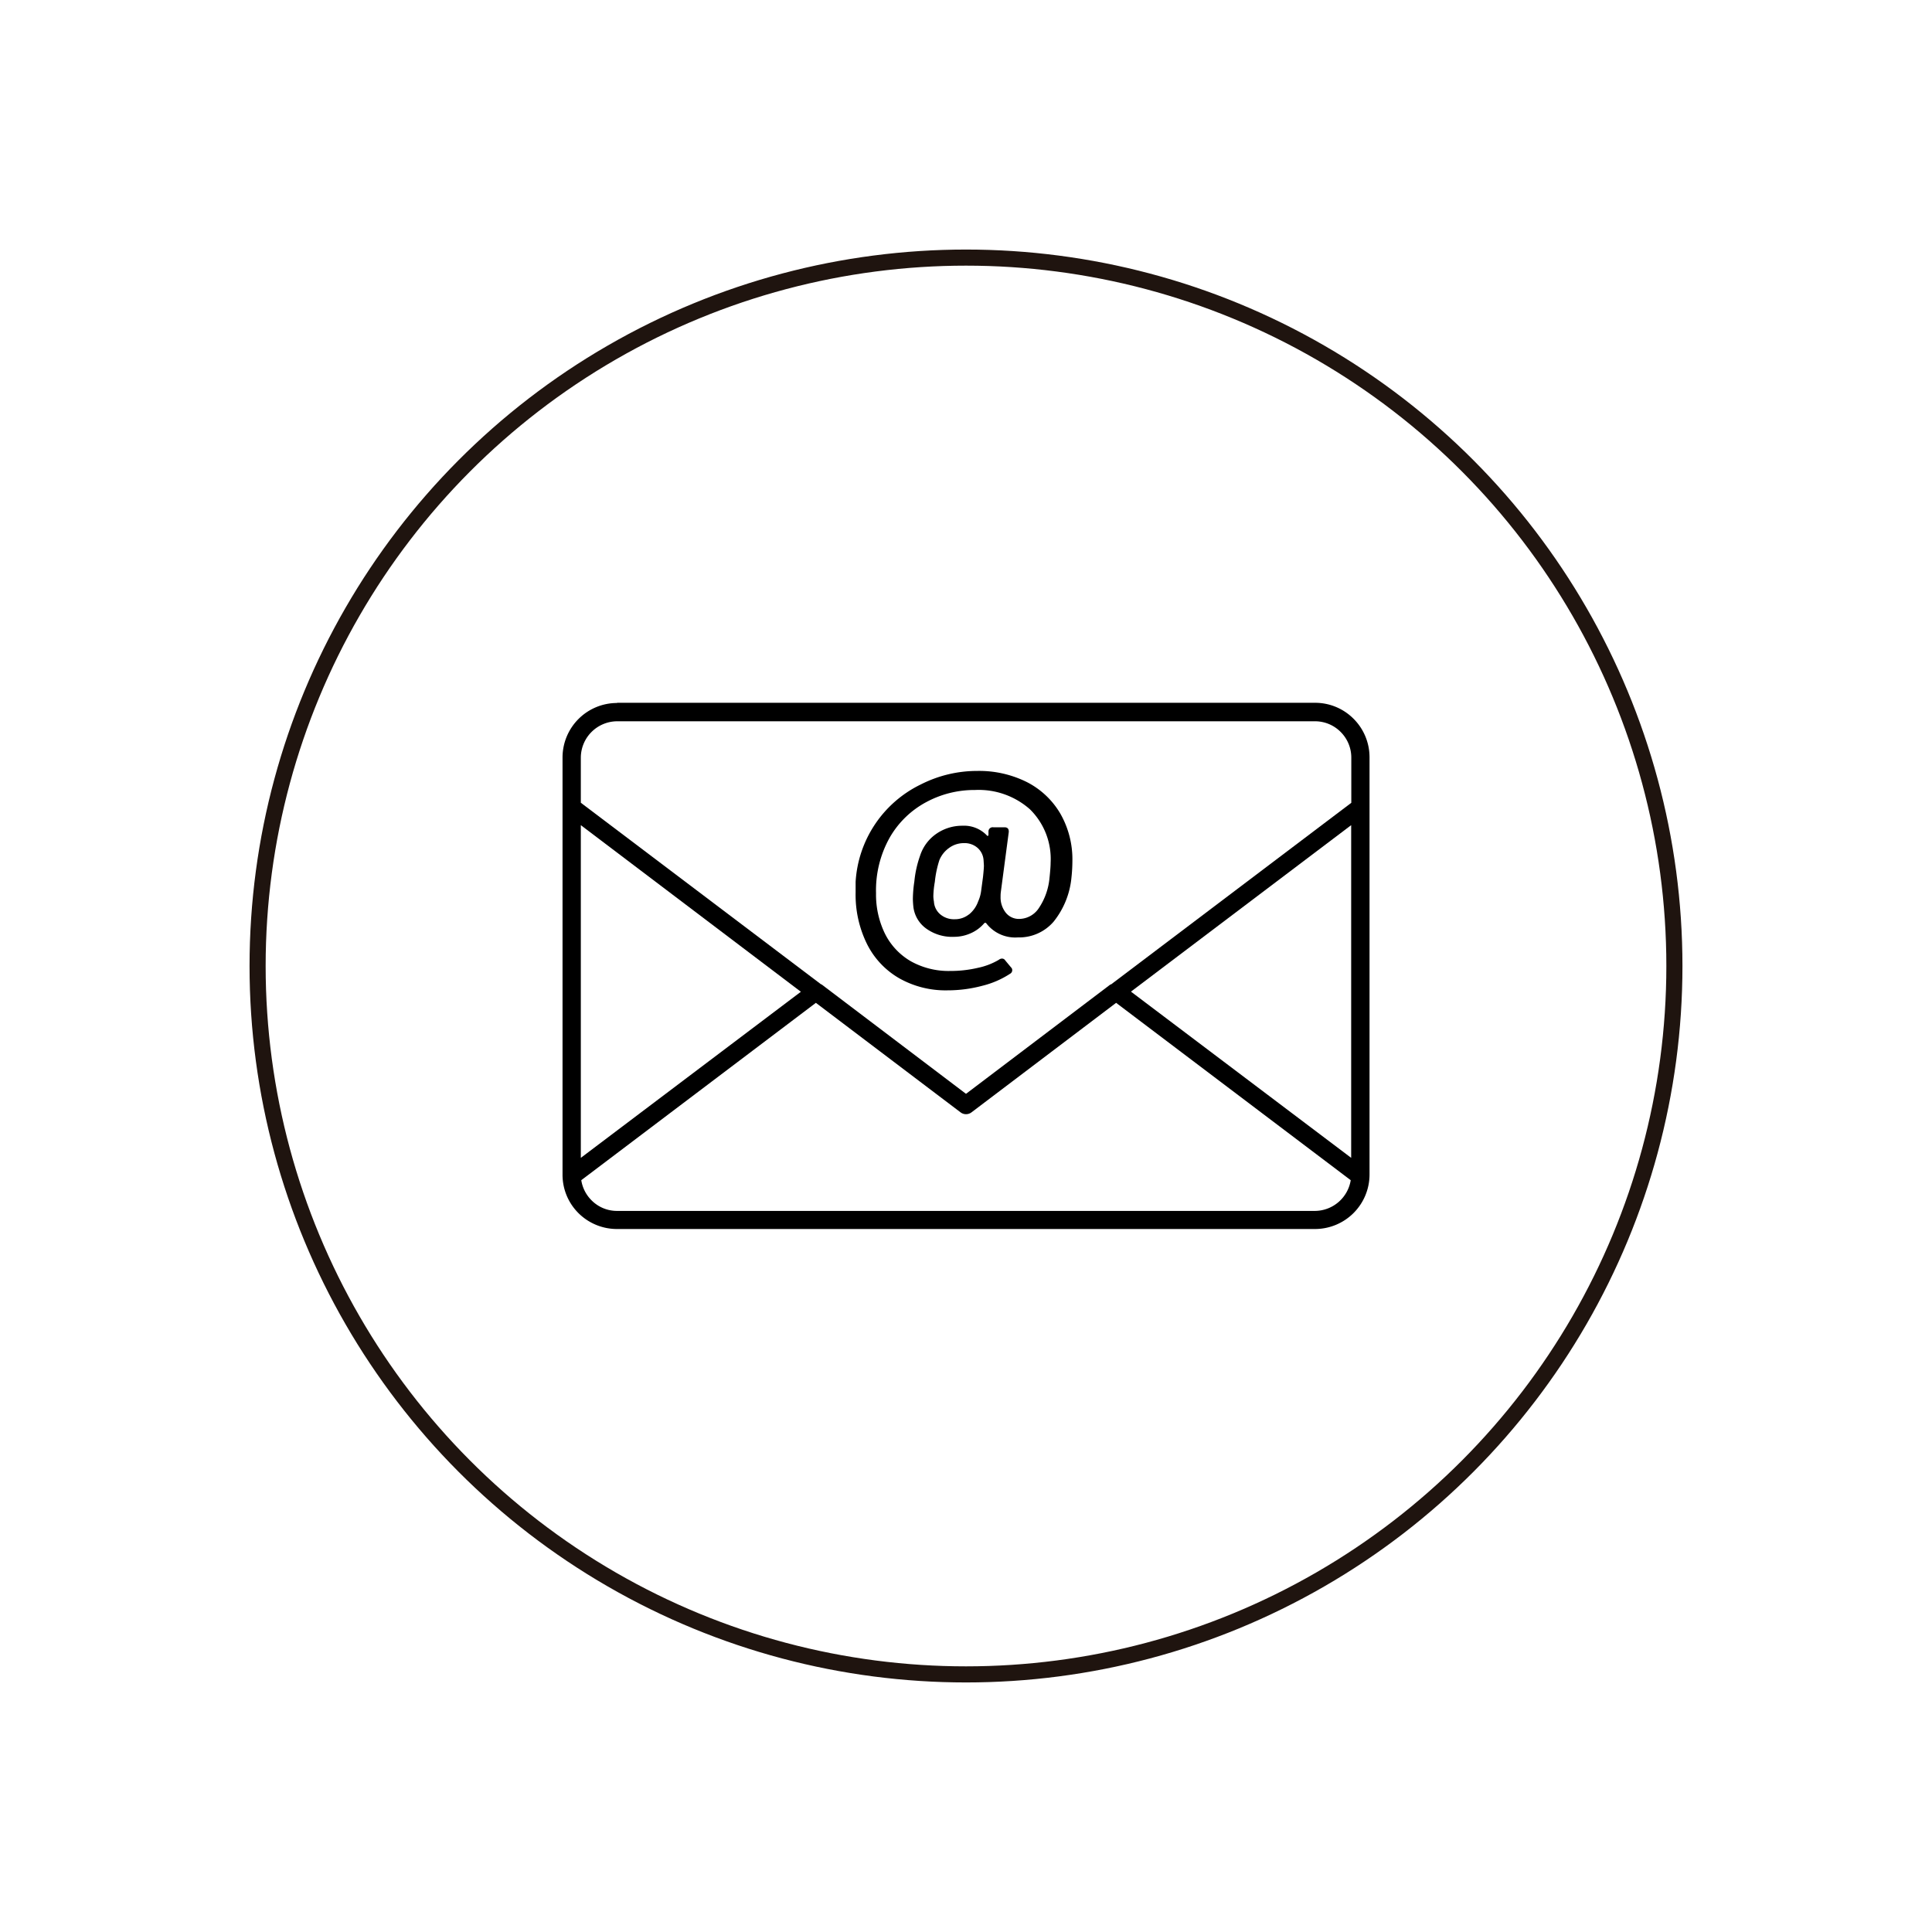
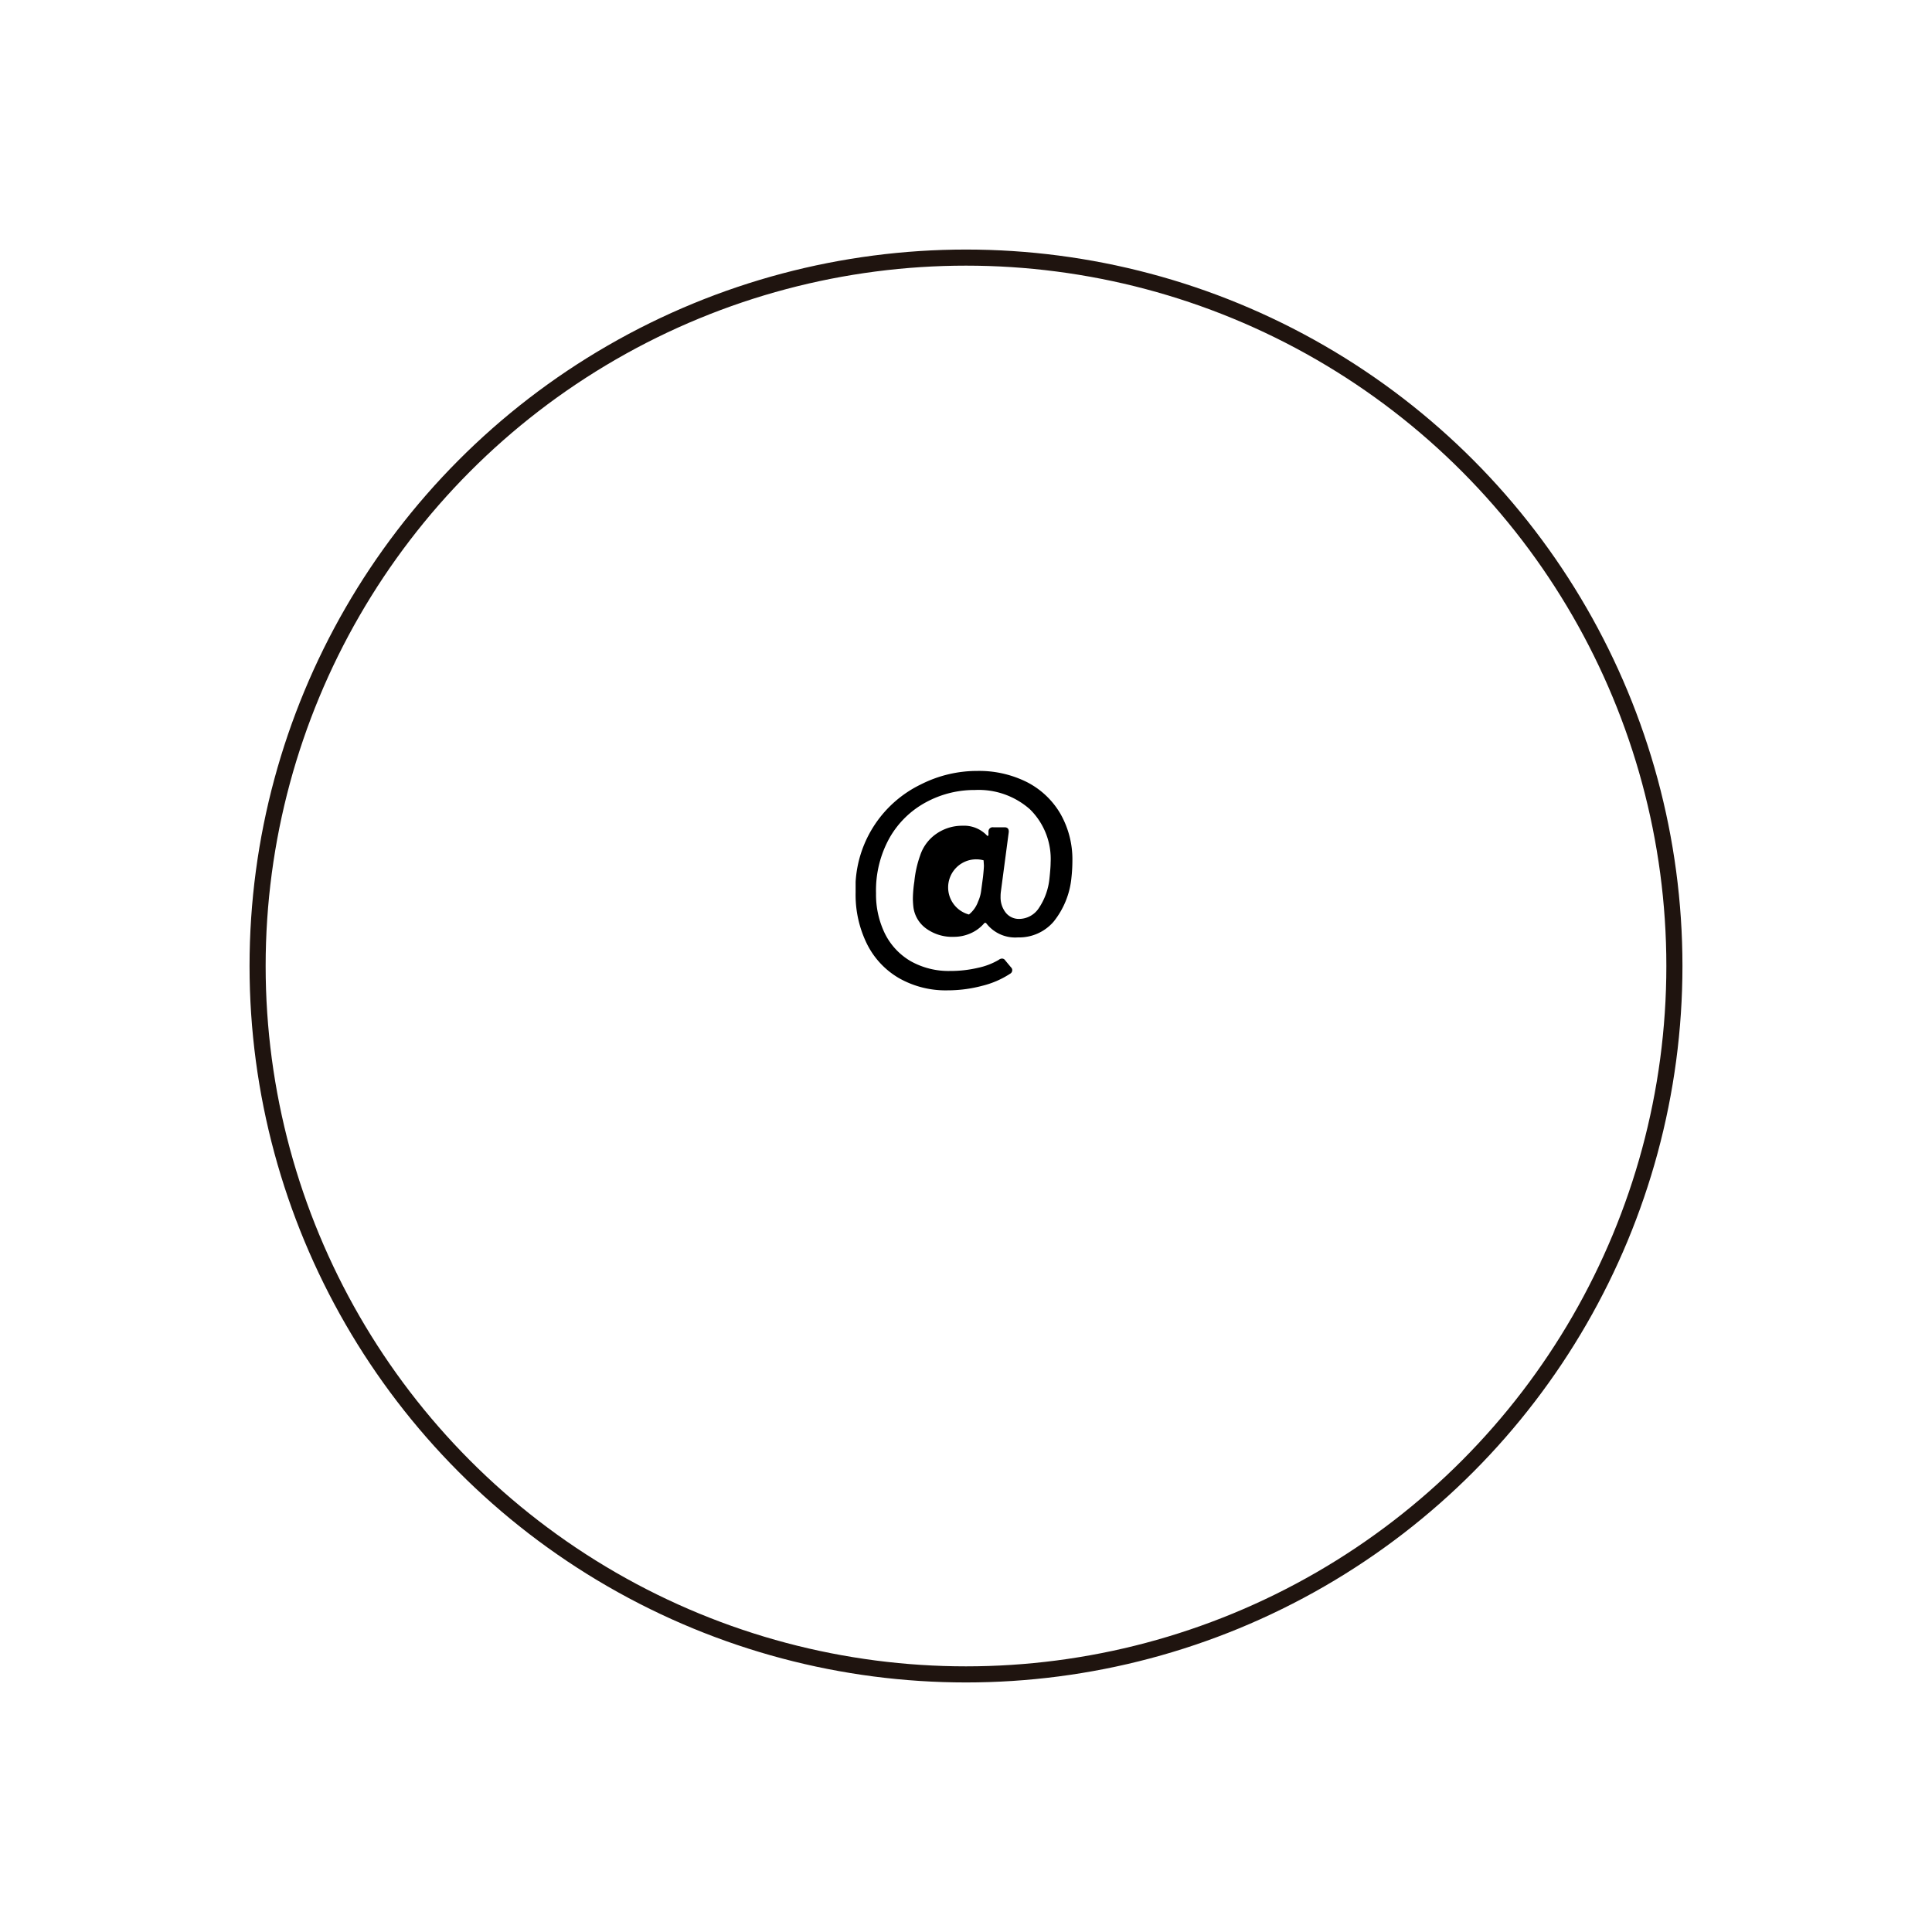
<svg xmlns="http://www.w3.org/2000/svg" id="Calque_1" data-name="Calque 1" viewBox="0 0 300 300">
  <circle cx="150" cy="150" r="110" style="fill:none;stroke:#1f140f;stroke-miterlimit:10;stroke-width:2.5px" />
-   <path d="M209.74,183.26l-36.43-27.54-22.45,17a1.4,1.4,0,0,1-1.71,0l-22.46-17L90.26,183.26a5.63,5.63,0,0,0,1.58,3.11h0a5.55,5.55,0,0,0,4,1.66H204.18a5.67,5.67,0,0,0,5.56-4.77Zm-37.29-30.41-22.45,17-22.44-17-.06,0-37.31-28.2v-7A5.67,5.67,0,0,1,95.83,112H204.18a5.6,5.6,0,0,1,4,1.66h0a5.62,5.62,0,0,1,1.65,4v7l-37.32,28.21,0,0Zm3.19,1.11,34.17-25.83v51.66L175.64,154ZM90.19,128.13,124.36,154,90.19,179.79V128.13Zm5.64-19H204.18a8.41,8.41,0,0,1,6,2.48h0a8.44,8.44,0,0,1,2.48,6v64.78a8.47,8.47,0,0,1-8.44,8.45H95.83a8.47,8.47,0,0,1-6-2.46v0h0a8.4,8.4,0,0,1-2.48-6V117.61a8.47,8.47,0,0,1,8.45-8.45Z" style="fill-rule:evenodd" />
-   <path d="M159.47,121.45a12.73,12.73,0,0,1,5.19,4.91,14.3,14.3,0,0,1,1.86,7.36,23.68,23.68,0,0,1-.14,2.49,12.85,12.85,0,0,1-2.78,6.91,7.06,7.06,0,0,1-5.54,2.44,5.67,5.67,0,0,1-4.89-2.16.21.21,0,0,0-.33-.05,5.86,5.86,0,0,1-2.14,1.58,6.36,6.36,0,0,1-2.56.54,6.89,6.89,0,0,1-4.3-1.27,4.86,4.86,0,0,1-2-3.29,13.16,13.16,0,0,1-.09-1.32,19.18,19.18,0,0,1,.23-2.72,16.71,16.71,0,0,1,.89-4,6.57,6.57,0,0,1,2.57-3.43,7,7,0,0,1,4-1.22,4.9,4.9,0,0,1,3.76,1.46c.07.09.13.13.19.11s.1-.07.1-.16l0-.52a.65.65,0,0,1,.75-.65h1.74q.71,0,.66.75l-1.22,9.21a5.26,5.26,0,0,0-.05.8,3.82,3.82,0,0,0,.78,2.47,2.6,2.6,0,0,0,2.14,1,3.69,3.69,0,0,0,3-1.65,10,10,0,0,0,1.67-4.65c.12-1.13.18-1.94.18-2.44a10.81,10.81,0,0,0-3.21-8.28,12,12,0,0,0-8.54-3,15.75,15.75,0,0,0-7.56,1.88,14.32,14.32,0,0,0-5.67,5.5,16.72,16.72,0,0,0-2.13,8.64,13.81,13.81,0,0,0,1.38,6.28,10.21,10.21,0,0,0,4,4.28,12,12,0,0,0,6.13,1.52,18.6,18.6,0,0,0,4.33-.49,10.63,10.63,0,0,0,3.24-1.25.75.75,0,0,1,.47-.18.57.57,0,0,1,.51.28l.9,1.08a.59.59,0,0,1,.19.42.62.62,0,0,1-.33.57,13.93,13.93,0,0,1-4.35,1.88,20.91,20.91,0,0,1-5.38.7,14.65,14.65,0,0,1-7.5-1.88,12.65,12.65,0,0,1-5-5.33,17.26,17.26,0,0,1-1.76-8c0-.72,0-1.27,0-1.64A18,18,0,0,1,143,121.8a19.28,19.28,0,0,1,8.76-2.09A16.56,16.56,0,0,1,159.47,121.45Zm-9,20.54a4.52,4.52,0,0,0,1.41-2,5.83,5.83,0,0,0,.47-1.65l.29-2.16c.09-.85.14-1.44.14-1.79l-.05-.8a2.79,2.79,0,0,0-.92-1.92,3.05,3.05,0,0,0-2.14-.75,3.84,3.84,0,0,0-2.3.75,4.34,4.34,0,0,0-1.5,1.88,16.22,16.22,0,0,0-.71,3.38,14.37,14.37,0,0,0-.23,2.21,4.65,4.65,0,0,0,.09.85,2.78,2.78,0,0,0,1,2,3.29,3.29,0,0,0,2.23.75A3.49,3.49,0,0,0,150.44,142Z" />
+   <path d="M159.47,121.45a12.73,12.73,0,0,1,5.19,4.91,14.3,14.3,0,0,1,1.86,7.36,23.68,23.68,0,0,1-.14,2.49,12.85,12.85,0,0,1-2.78,6.91,7.06,7.06,0,0,1-5.54,2.44,5.67,5.67,0,0,1-4.89-2.16.21.21,0,0,0-.33-.05,5.86,5.86,0,0,1-2.14,1.58,6.36,6.36,0,0,1-2.56.54,6.89,6.89,0,0,1-4.3-1.27,4.86,4.86,0,0,1-2-3.29,13.16,13.16,0,0,1-.09-1.32,19.18,19.18,0,0,1,.23-2.72,16.71,16.71,0,0,1,.89-4,6.57,6.57,0,0,1,2.57-3.43,7,7,0,0,1,4-1.22,4.9,4.9,0,0,1,3.76,1.46c.07.09.13.13.19.11s.1-.07.1-.16l0-.52a.65.65,0,0,1,.75-.65h1.74q.71,0,.66.75l-1.22,9.21a5.26,5.26,0,0,0-.05.8,3.82,3.82,0,0,0,.78,2.47,2.6,2.6,0,0,0,2.14,1,3.69,3.69,0,0,0,3-1.65,10,10,0,0,0,1.67-4.65c.12-1.13.18-1.94.18-2.44a10.81,10.81,0,0,0-3.21-8.28,12,12,0,0,0-8.54-3,15.75,15.75,0,0,0-7.56,1.88,14.32,14.32,0,0,0-5.67,5.5,16.72,16.72,0,0,0-2.13,8.64,13.81,13.81,0,0,0,1.38,6.28,10.21,10.21,0,0,0,4,4.28,12,12,0,0,0,6.13,1.52,18.6,18.6,0,0,0,4.33-.49,10.63,10.63,0,0,0,3.24-1.25.75.75,0,0,1,.47-.18.57.57,0,0,1,.51.28l.9,1.08a.59.59,0,0,1,.19.42.62.62,0,0,1-.33.57,13.93,13.93,0,0,1-4.35,1.88,20.91,20.91,0,0,1-5.38.7,14.65,14.65,0,0,1-7.5-1.88,12.65,12.65,0,0,1-5-5.33,17.26,17.26,0,0,1-1.76-8c0-.72,0-1.27,0-1.64A18,18,0,0,1,143,121.8a19.28,19.28,0,0,1,8.76-2.09A16.56,16.56,0,0,1,159.47,121.45Zm-9,20.54a4.52,4.52,0,0,0,1.41-2,5.83,5.83,0,0,0,.47-1.65l.29-2.16c.09-.85.14-1.44.14-1.79l-.05-.8A3.49,3.49,0,0,0,150.44,142Z" />
</svg>